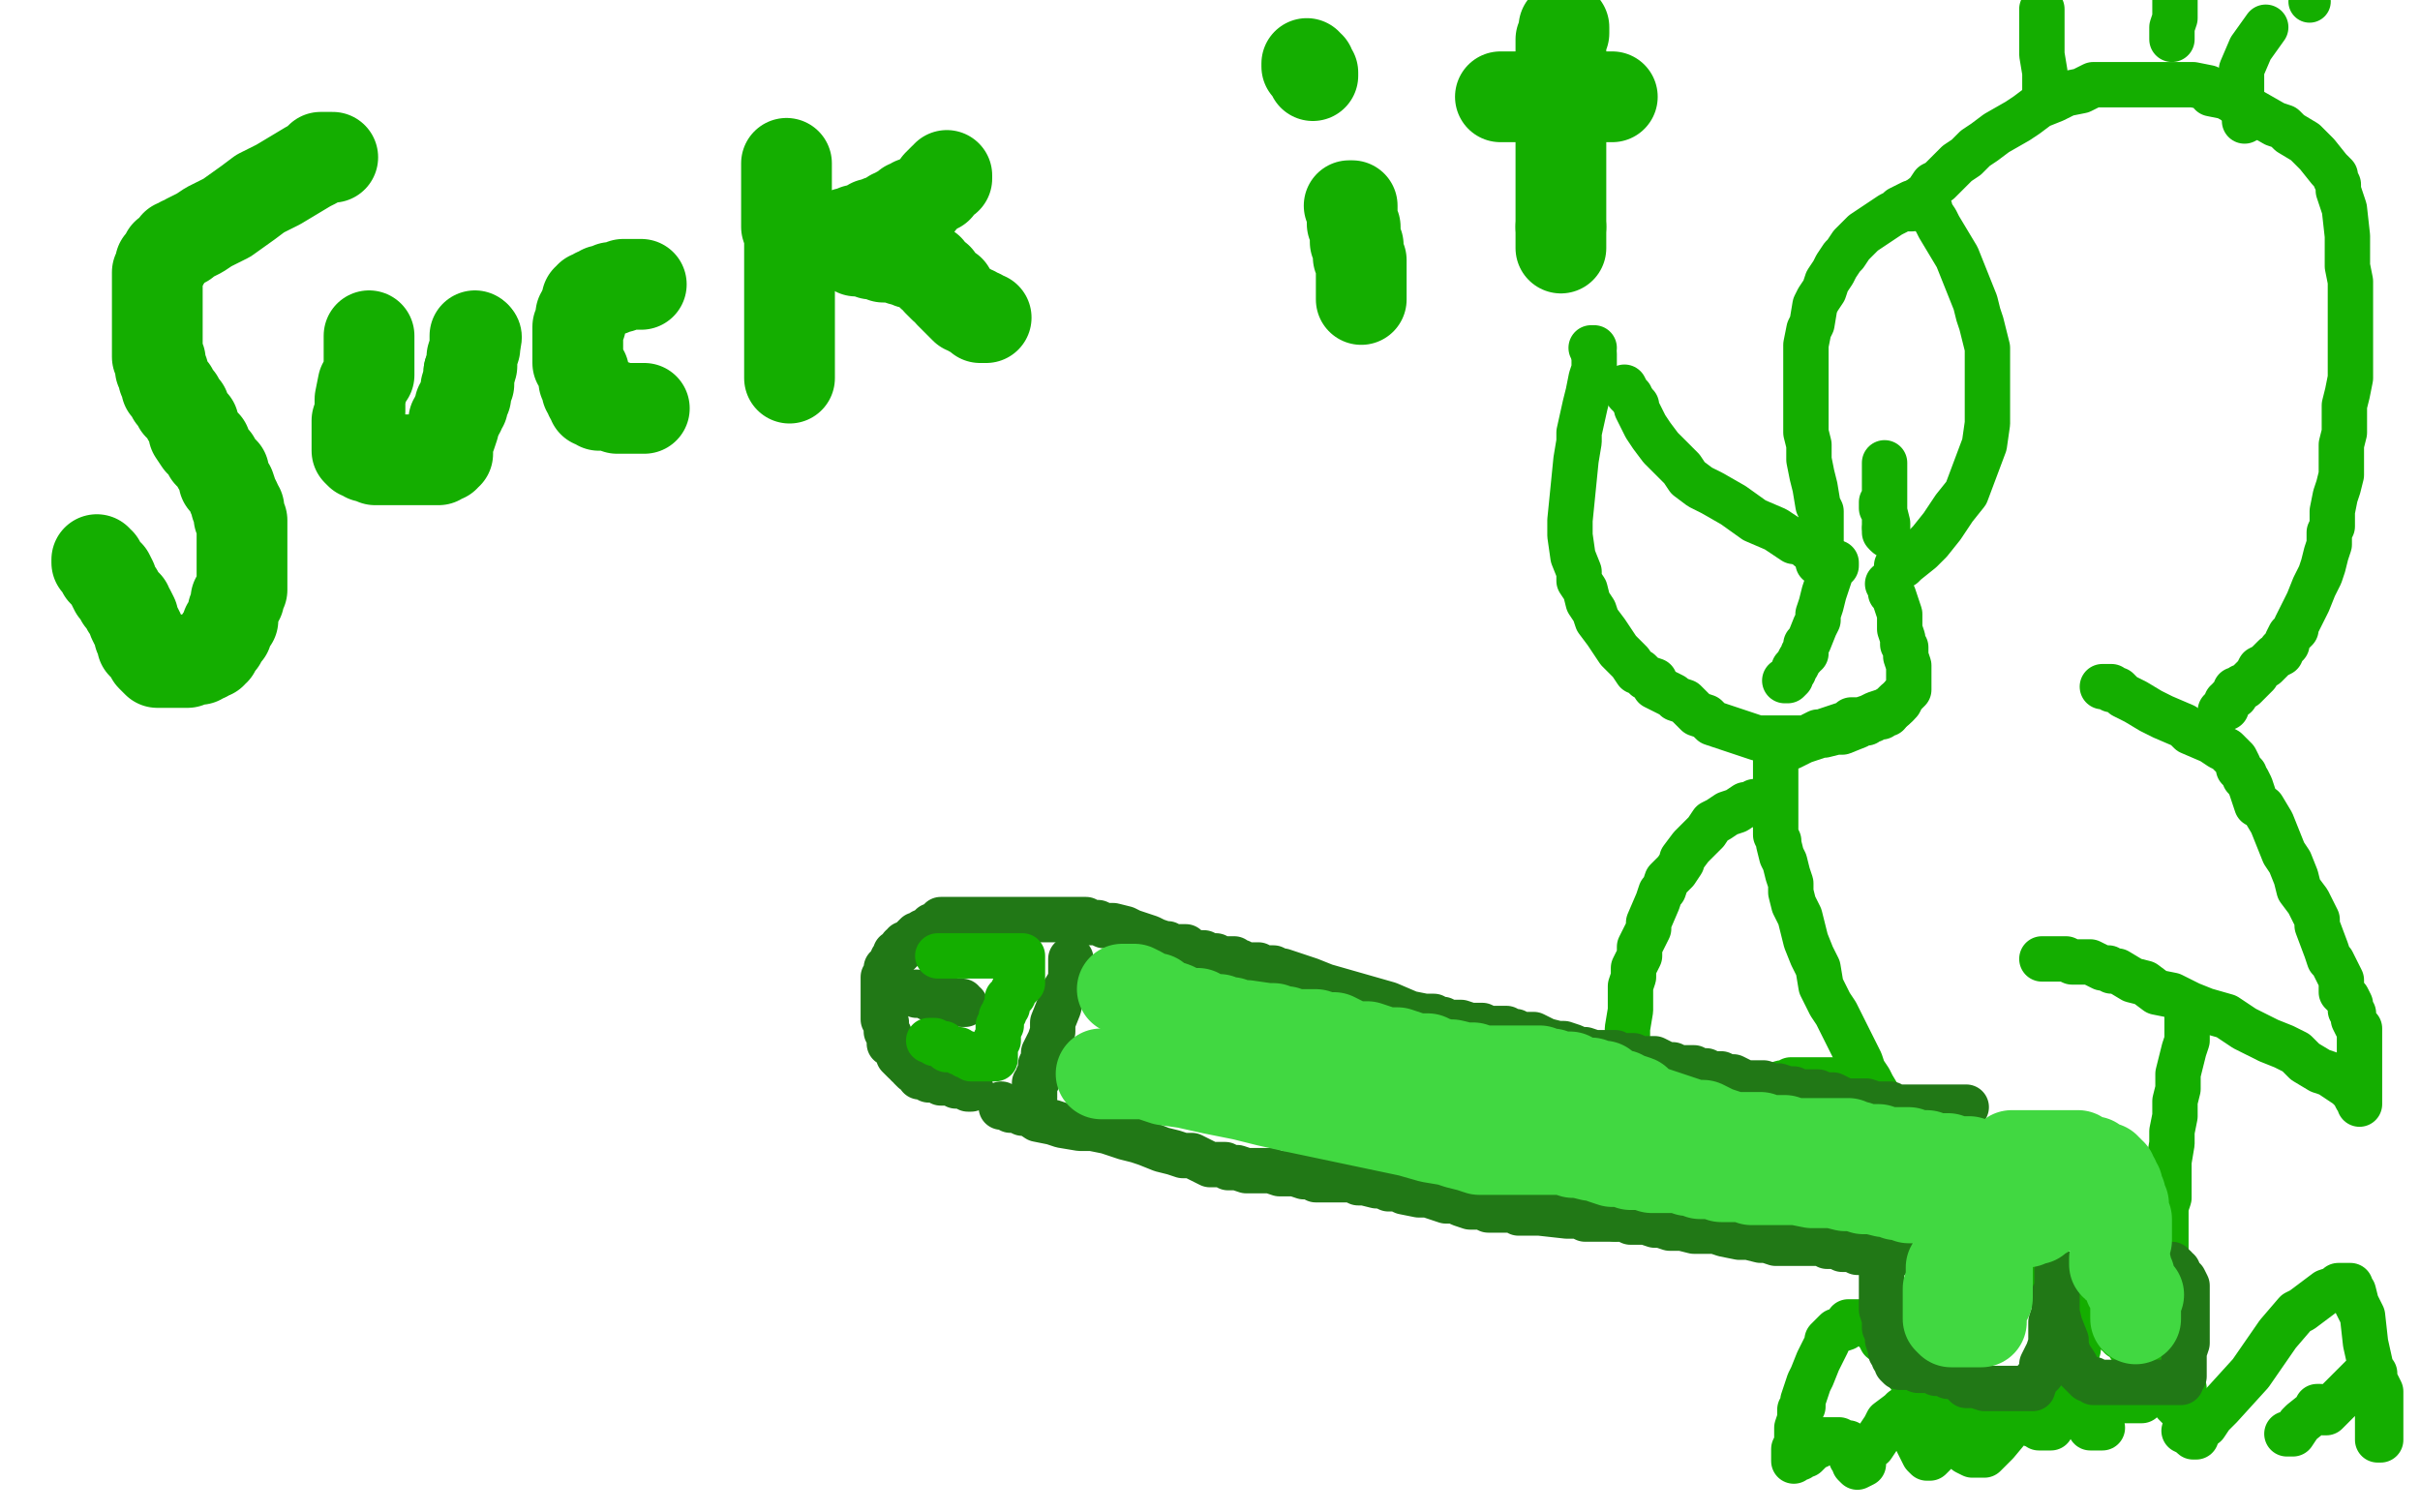
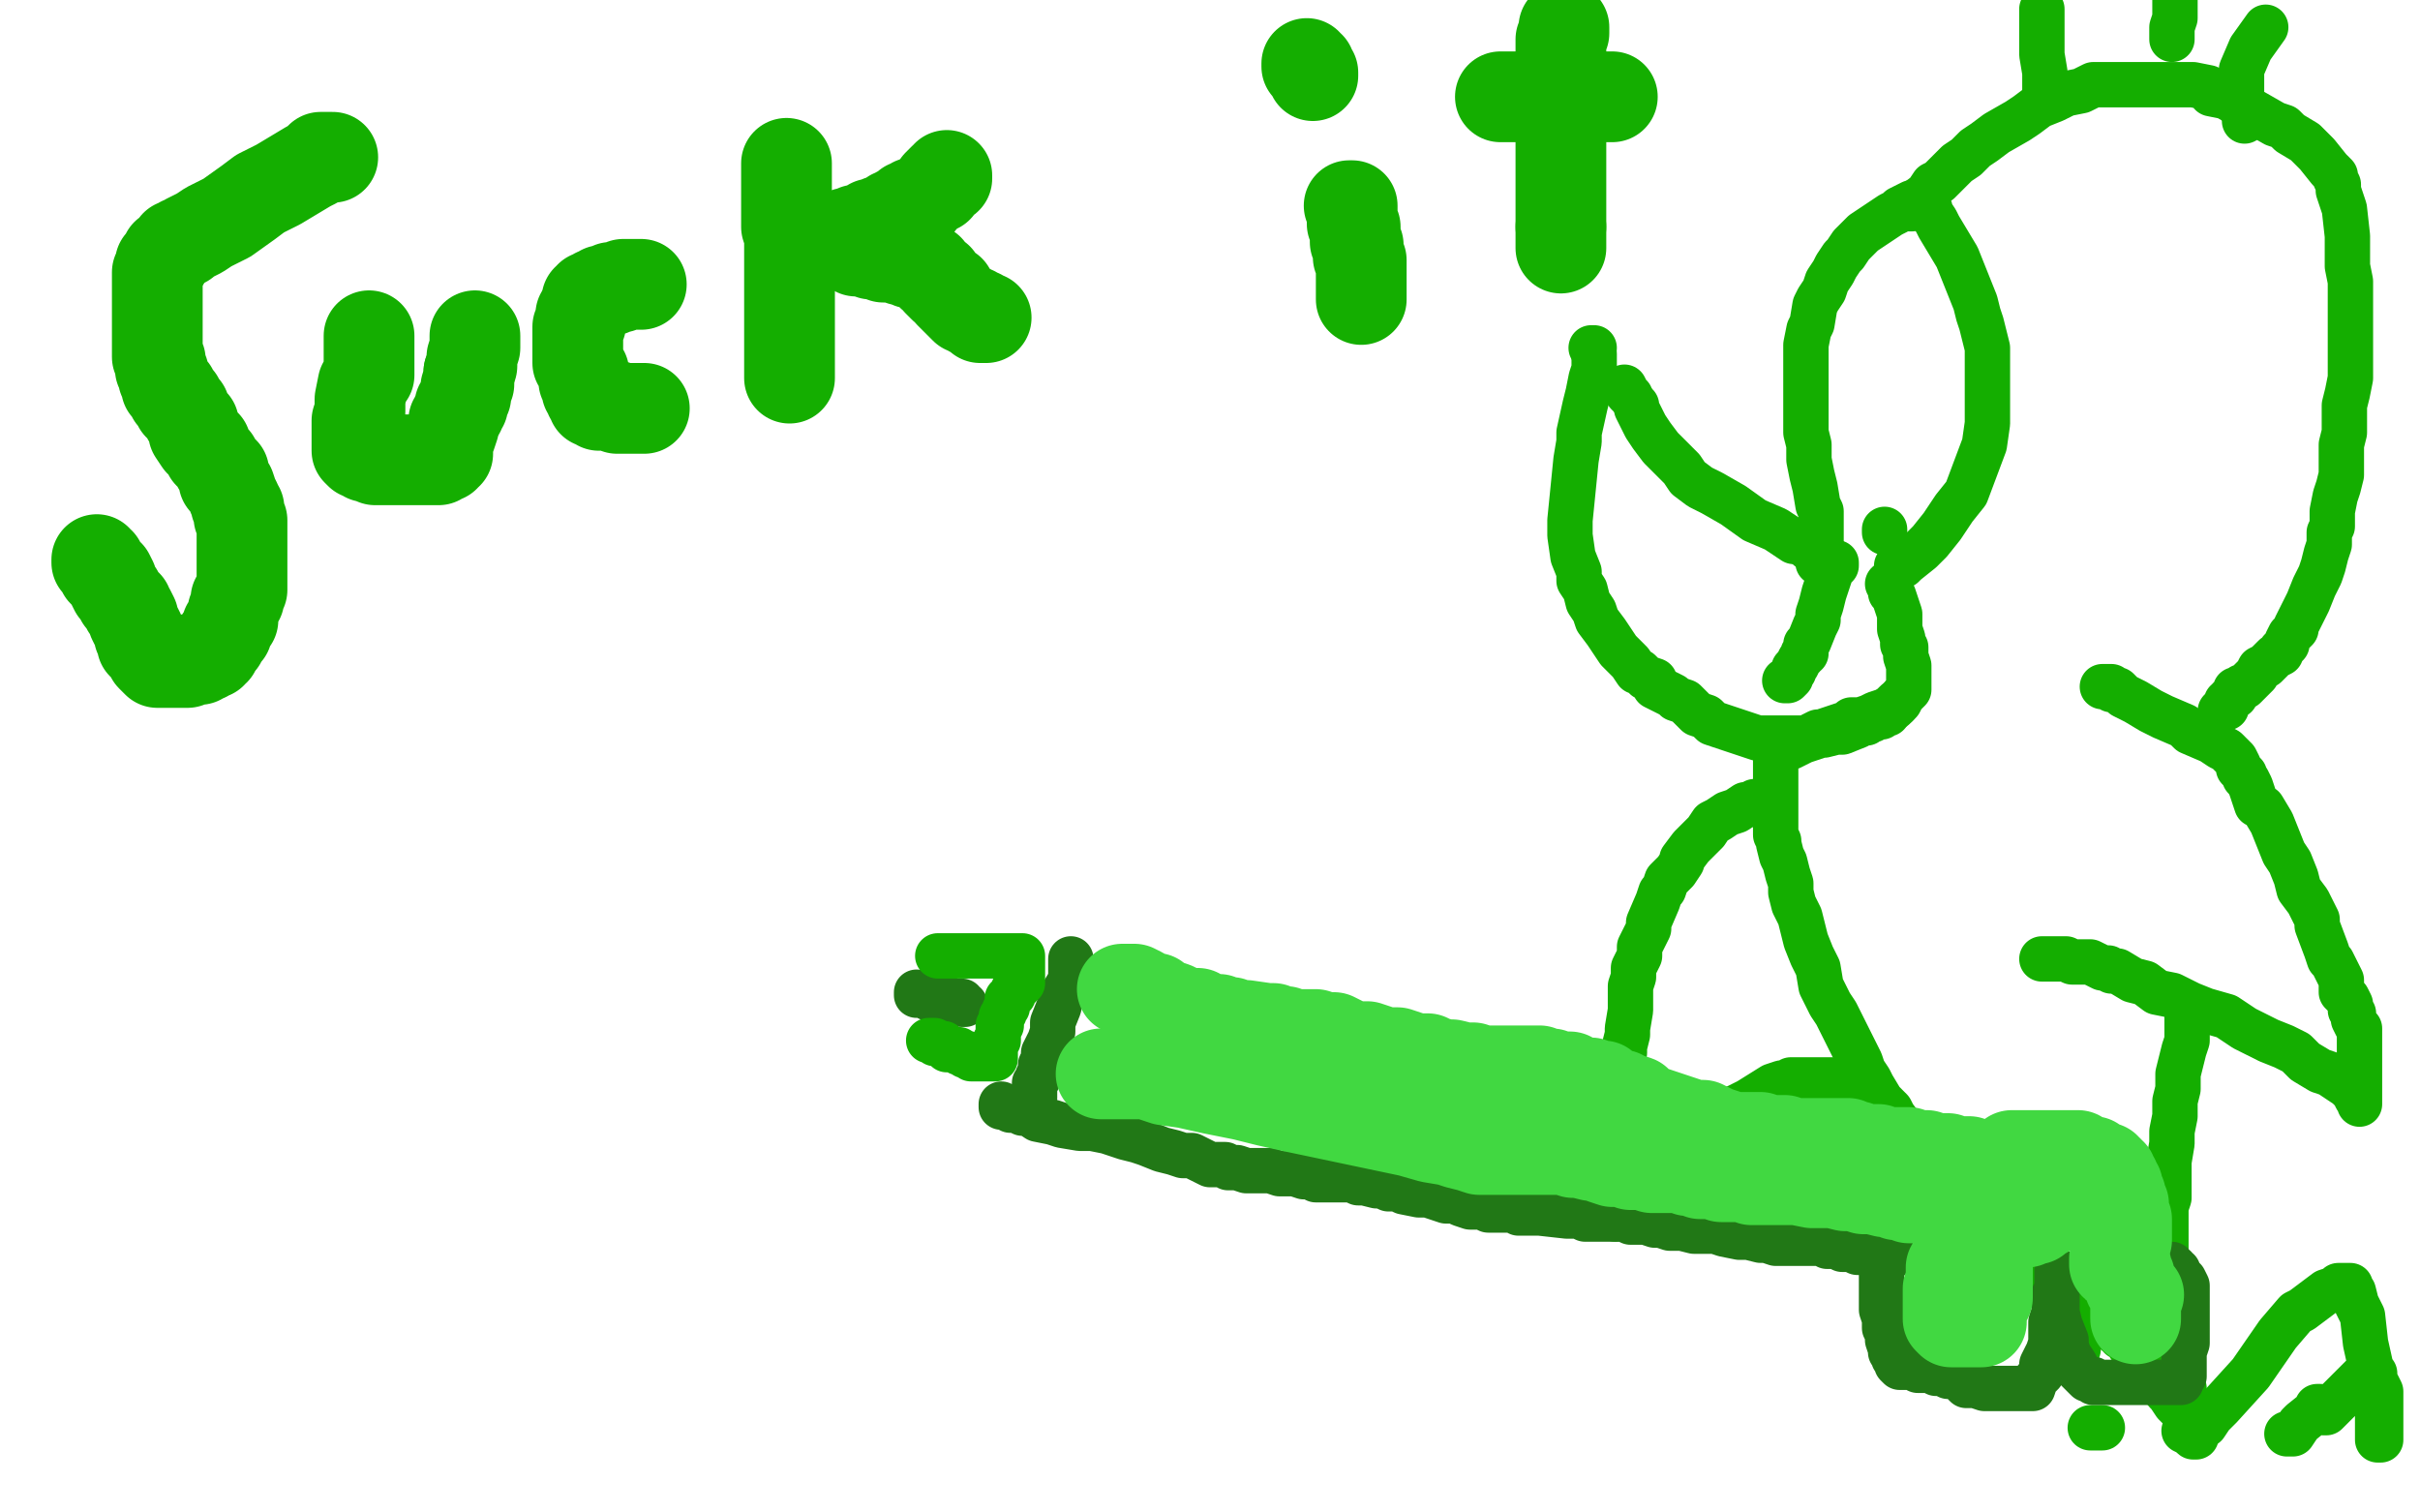
<svg xmlns="http://www.w3.org/2000/svg" width="800" height="500" version="1.1" style="stroke-antialiasing: false">
  <desc>This SVG has been created on https://colorillo.com/</desc>
  <rect x="0" y="0" width="800" height="500" style="fill: rgb(255,255,255); stroke-width:0" />
  <polyline points="526,115 527,115 527,115" style="fill: none; stroke: #14ae00; stroke-width: 15; stroke-linejoin: round; stroke-linecap: round; stroke-antialiasing: false; stroke-antialias: 0; opacity: 1.0" />
  <polyline points="537,128 538,130 538,130 539,131 539,131" style="fill: none; stroke: #14ae00; stroke-width: 15; stroke-linejoin: round; stroke-linecap: round; stroke-antialiasing: false; stroke-antialias: 0; opacity: 1.0" />
  <polyline points="541,134 541,135 541,135 542,137 542,137 544,141 544,141 546,144 546,144 549,148 549,148 551,150 553,152 556,155 558,158 562,161 566,163 573,167 580,172 587,175 593,179" style="fill: none; stroke: #14ae00; stroke-width: 15; stroke-linejoin: round; stroke-linecap: round; stroke-antialiasing: false; stroke-antialias: 0; opacity: 1.0" />
  <circle cx="597.5" cy="181.5" r="7" style="fill: #14ae00; stroke-antialiasing: false; stroke-antialias: 0; opacity: 1.0" />
  <polyline points="527,117 527,118 527,118 527,119 527,119 527,120 527,120 527,122 527,122 526,125 526,125 525,130 525,130 524,134 524,134 522,143 522,146 521,152 519,172 519,175 519,177 520,184 522,189 522,192 524,195 525,199 527,202 528,205 531,209 533,212 535,215 537,217 539,219 541,222 542,222 544,224 547,225 547,227 553,230 554,231 557,232 561,236 564,237 566,239 569,240 572,241 575,242 578,243 581,244 584,244 589,244 590,244 593,244 595,244 598,244 599,243 601,242 602,242 605,241 608,240 611,239 612,238 615,238 618,237 620,236 623,235 625,234 626,234 627,233 627,232" style="fill: none; stroke: #14ae00; stroke-width: 15; stroke-linejoin: round; stroke-linecap: round; stroke-antialiasing: false; stroke-antialias: 0; opacity: 1.0" />
  <polyline points="607,186 607,187 607,187 606,187 606,187 606,188 606,188 605,189 605,189 605,190 605,190 604,193 604,193 603,196 603,196 602,200 601,203 601,205 600,207 598,212 597,213 597,214 597,216 596,216 596,217 595,218 594,220 593,221 593,222 592,223 592,224 591,225 590,225" style="fill: none; stroke: #14ae00; stroke-width: 15; stroke-linejoin: round; stroke-linecap: round; stroke-antialiasing: false; stroke-antialias: 0; opacity: 1.0" />
  <polyline points="601,186 601,185 601,185 601,184 601,184 602,184 602,184 602,183 602,183 602,182 602,181 602,180 602,176 602,175 602,172 602,169 601,167 600,161 599,157 598,152 598,147 597,143 597,138 597,134 597,130 597,126 597,122 597,118 597,114 598,109 599,107 600,101 601,99 603,96 604,93 606,90 607,88 609,85 610,84 612,81 614,79 616,77 619,75 622,73 625,71 627,70 628,69 632,67 634,67 635,67 636,67 638,69 638,70 640,73 641,75 644,80 647,85 649,90 651,95 653,100 654,104 655,107 656,111 657,115 657,121 657,126 657,137 657,140 656,147 653,155 650,163 646,168 642,174 638,179 635,182 630,186 629,187 628,187 627,187" style="fill: none; stroke: #14ae00; stroke-width: 15; stroke-linejoin: round; stroke-linecap: round; stroke-antialiasing: false; stroke-antialias: 0; opacity: 1.0" />
-   <polyline points="622,166 622,168 622,168 623,169 623,169 624,173 624,173 624,176 624,176 624,177 624,177 624,176 623,174 623,172 623,167 623,163 623,161 623,157 623,155 623,154 623,153 623,154 623,156 623,157 623,162 623,165 623,166 623,170 623,171 623,172 623,173" style="fill: none; stroke: #14ae00; stroke-width: 15; stroke-linejoin: round; stroke-linecap: round; stroke-antialiasing: false; stroke-antialias: 0; opacity: 1.0" />
  <polyline points="623,175 623,176 623,176" style="fill: none; stroke: #14ae00; stroke-width: 15; stroke-linejoin: round; stroke-linecap: round; stroke-antialiasing: false; stroke-antialias: 0; opacity: 1.0" />
  <polyline points="624,193 625,193 625,193 625,194 625,194 625,195 625,195 625,196 625,196 626,197 626,197 627,200 627,200 628,203 628,203 628,205 628,208 629,211 629,213 630,214 630,215 630,217 631,220 631,221 631,222 631,223 631,224 631,224 631,225 631,225 631,226 631,226 631,227 631,228 630,229 629,230 628,232 627,233 626,233 625,234 624,235 624,236 622,236 622,237 620,237 619,237 619,238 618,238 617,239 615,239 614,240 609,242 607,242 603,243 602,243 599,244 596,245 592,247 590,247 589,248 587,249 587,250 587,251 587,252 587,253 587,255 587,256 587,257 587,259 587,261 587,263 587,264 587,267 587,269 587,271 587,273 587,274 587,276 588,278 588,279 589,283 590,285 591,289 592,292 592,295 593,299 595,303 596,307 597,311 599,316 601,320 602,326 605,332 607,335 608,337 612,345 615,351 616,354 618,357 619,359 622,364 625,367 626,369 629,373 632,377 635,381 638,386 640,389 649,399 651,401 655,406 660,413 662,415 665,417 671,422 674,425 677,426 679,429 681,430 682,430" style="fill: none; stroke: #14ae00; stroke-width: 15; stroke-linejoin: round; stroke-linecap: round; stroke-antialiasing: false; stroke-antialias: 0; opacity: 1.0" />
  <polyline points="695,227 696,227 696,227 697,227 697,227 698,227 698,227 698,228 700,228 702,230 706,232 711,235 715,237 722,240 724,242 731,245 734,247 736,248 739,251 740,253 740,254 742,256 742,257 743,258 744,260 746,266 748,267 751,272 753,277 755,282 757,285 759,290 760,294 763,298 766,304 766,306 769,314 770,317 771,318 774,324 774,328 776,330 777,332 777,334 778,335 778,336 778,337 779,339 780,340 780,341 780,342 780,345 780,347 780,350 780,352 780,356 780,357 780,359 780,360 780,362 780,363 780,365 780,364 780,363 779,363 778,361 776,359 773,357 770,355 767,354 762,351 759,348 755,346 750,344 746,342 742,340 736,336 729,334 724,332 718,329 713,328 709,325 705,324 700,321 699,321 698,321 697,320 695,320 693,319 691,318 688,318 685,318 683,317 680,317 677,317 676,317 675,317" style="fill: none; stroke: #14ae00; stroke-width: 15; stroke-linejoin: round; stroke-linecap: round; stroke-antialiasing: false; stroke-antialias: 0; opacity: 1.0" />
  <polyline points="583,265 582,265 582,265 580,265 580,265 579,266 579,266 577,266 577,266 574,268 574,268 571,269 571,269 568,271 568,271 566,272 564,275 562,277 559,280 556,284 556,285 554,288 551,291 550,294 549,295 548,298 545,305 545,307 542,313 542,316 540,320 540,323 539,326 539,331 539,334 538,340 538,342 537,346 537,348 536,351 535,356 535,359 535,361 535,364 535,367 534,368 534,371 534,374 534,377 533,382 533,386 533,393 533,395 533,398 533,401 534,402 534,403 534,402 535,401 536,399 537,398 537,397 539,395 542,392 544,390 547,388 550,385 553,382 555,379 558,377 562,373 563,373 566,371 569,369 571,367 574,366 578,364 586,359 589,358 591,358 592,357 594,357 596,357 597,357 598,357 599,357 600,357 602,357 603,357 604,357 608,357 609,357" style="fill: none; stroke: #14ae00; stroke-width: 15; stroke-linejoin: round; stroke-linecap: round; stroke-antialiasing: false; stroke-antialias: 0; opacity: 1.0" />
  <polyline points="631,69 632,69 632,69 632,68 632,68 633,67 633,67 637,64 637,64 639,61 639,61 641,60 641,60 643,58 645,56 647,54 650,52 653,49 656,47 660,44 667,40 670,38 674,35 679,33 683,31 688,30 692,28 697,28 701,28 705,28 709,28 713,28 716,28 718,28 723,28 725,28 730,29 731,31 736,32 741,35 745,37 752,41 755,42 757,44 762,47 766,51 770,56 772,58 772,59 773,61 773,63 774,66 775,69 776,78 776,86 776,88 777,93 777,98 777,103 777,107 777,113 777,121 777,125 776,130 775,134 775,139 775,143 774,147 774,150 774,153 774,157 773,161 772,164 771,169 771,172 771,174 770,176 770,180 769,183 768,187 767,190 765,194 763,199 762,201 761,203 760,205 759,207 759,208 757,210 756,212 756,213 754,215 754,216 752,217 750,219 749,220 747,221 746,223 745,224 744,225 743,226 742,227 741,227 740,228 739,228 739,230 737,231 737,232 736,232 736,233 736,234 735,234 734,235 734,235" style="fill: none; stroke: #14ae00; stroke-width: 15; stroke-linejoin: round; stroke-linecap: round; stroke-antialiasing: false; stroke-antialias: 0; opacity: 1.0" />
  <polyline points="723,333 723,334 723,334 723,335 723,335 723,336 723,336 723,337 723,337 723,338 723,338 723,339 723,339 723,341 723,341 723,344 722,347 721,351 720,355 720,360 719,364 719,369 718,374 718,378 717,384 717,389 717,396 716,399 716,404 716,407 716,411 716,414 716,421 716,424 716,426 717,434 718,440 719,445 720,449 720,450 720,454 721,457 722,459 722,462 722,464 723,466 724,469 724,470 725,472 725,473 725,474 725,475 726,475 726,474 726,473 726,472 724,470 722,467 719,464 717,461 716,460 713,456 711,455 710,453 708,450 707,448 706,447 705,446 704,445 703,443 703,442 702,442 701,442 701,441 700,441 699,440 699,439 698,439 697,439 697,438 696,438 694,438 693,437 691,437 690,437 689,437 688,437 688,438 688,439 687,440 687,441 687,444 687,446 686,448 686,449 686,450 686,451" style="fill: none; stroke: #14ae00; stroke-width: 15; stroke-linejoin: round; stroke-linecap: round; stroke-antialiasing: false; stroke-antialias: 0; opacity: 1.0" />
-   <polyline points="708,463 707,463 707,463 706,463 706,463 705,463 705,463 704,463 704,463 703,463 703,463 701,463 701,463 699,463 698,463 696,463 694,463 693,463 692,463 691,463 690,463 688,463 686,462 681,462 679,462 677,462 675,462 673,462 670,462 668,463 666,464 662,466 660,466 658,467 657,468 656,468 655,469 654,469 654,470 653,470 652,471 651,472 650,473 649,475 648,475 647,475 647,473 645,471 643,469 639,463 636,460 632,456 627,449 624,444 622,443 621,441 619,439 615,437 614,437 613,437 612,437 611,437 610,439 607,440 604,443 604,444 603,446 602,448 601,450 599,455 598,457 597,460 596,463 596,465 595,466 595,469 594,472 594,473 594,477 593,479 593,481 593,483 594,482 595,482 596,481 597,481 598,480 600,478 601,478 602,476 603,476 604,476 605,476 606,476 607,476 608,476 609,477 610,477 611,477 611,478 611,479 612,480 612,481 612,482 613,482 613,483 613,484 614,485 616,484 616,482 617,479 619,478 623,472 624,470 628,467 629,466 630,466 630,468 631,471 633,475 636,481 637,482 638,482 639,481 640,480 641,478 645,475 646,475 646,474 646,475 647,475 647,476 649,478 650,480 652,481 653,481 654,481 656,481 660,477 665,471 669,469 670,469 671,469 672,471 673,471 674,472 675,472 676,472 677,472 678,472" style="fill: none; stroke: #14ae00; stroke-width: 15; stroke-linejoin: round; stroke-linecap: round; stroke-antialiasing: false; stroke-antialias: 0; opacity: 1.0" />
  <polyline points="691,472 695,472 695,472" style="fill: none; stroke: #14ae00; stroke-width: 15; stroke-linejoin: round; stroke-linecap: round; stroke-antialiasing: false; stroke-antialias: 0; opacity: 1.0" />
  <polyline points="722,473 723,473 723,473 724,473 724,473 725,473 725,473 726,473 728,471 729,471 731,468 734,465 744,454 753,441 759,434 761,433 765,430 769,427 772,426 773,425 776,425 777,425 777,426 778,427 779,431 781,435 782,444 784,453 786,463 786,473 786,475 786,476 787,476 787,474 787,473 787,471 787,462 787,460 786,458 785,456 785,454 784,454 783,454 782,454 780,456 777,459 774,462 769,467 768,467 767,466 767,465 766,465 766,466 761,470 760,471 758,474 757,474 756,474" style="fill: none; stroke: #14ae00; stroke-width: 15; stroke-linejoin: round; stroke-linecap: round; stroke-antialiasing: false; stroke-antialias: 0; opacity: 1.0" />
  <polyline points="676,32 676,31 676,31 676,29 676,29 676,27 676,27 676,24 676,24 675,18 675,18 675,7 675,7 675,3 675,3" style="fill: none; stroke: #14ae00; stroke-width: 15; stroke-linejoin: round; stroke-linecap: round; stroke-antialiasing: false; stroke-antialias: 0; opacity: 1.0" />
  <polyline points="718,13 718,11 718,11 718,9 718,9 719,6 719,6 719,0 719,0" style="fill: none; stroke: #14ae00; stroke-width: 15; stroke-linejoin: round; stroke-linecap: round; stroke-antialiasing: false; stroke-antialias: 0; opacity: 1.0" />
  <polyline points="742,40 742,39 742,39 742,37 742,37 741,33 741,33 741,30 741,30 741,23 741,23 744,16 744,16 749,9 749,9" style="fill: none; stroke: #14ae00; stroke-width: 15; stroke-linejoin: round; stroke-linecap: round; stroke-antialiasing: false; stroke-antialias: 0; opacity: 1.0" />
-   <circle cx="763.5" cy="0.5" r="7" style="fill: #14ae00; stroke-antialiasing: false; stroke-antialias: 0; opacity: 1.0" />
  <polyline points="79,169 79,171 79,171 79,175 79,175 79,179 79,179 79,183 79,183 79,186 79,186 79,189 79,189 79,191 79,191 79,192 79,192 79,194 79,194 79,197 79,197 79,198 79,198 79,199 79,199 79,200 79,200 79,199 81,198 82,196 84,192 85,190 87,189 88,186 90,185 91,183 92,181 93,181 94,180 94,179 95,179 95,178 96,178 96,177 97,176 97,175 98,175 99,175 99,174 100,174 101,173 102,172 104,172 107,171 110,170 112,169 115,169 118,168 121,168 123,167 125,166 127,166 129,165 131,164 132,163 135,163 137,161 138,161 140,160 140,159 142,158 143,158 143,159 141,162 139,166 135,171 132,174 128,179 125,182 121,184 119,187 116,188 115,189 113,191 111,193 110,194 107,196 105,197 103,200 100,201 98,203 96,205 93,208 90,209 89,211 87,212 86,213 84,214" style="fill: none; stroke: #ffffff; stroke-width: 30; stroke-linejoin: round; stroke-linecap: round; stroke-antialiasing: false; stroke-antialias: 0; opacity: 1.0" />
-   <polyline points="650,366 649,366 649,366 648,366 648,366 646,366 646,366 644,366 644,366 641,366 641,366 638,366 638,366 634,366 634,366 631,366 631,366 629,366 629,366 626,366 626,366 625,365 625,365 622,365 622,365 620,365 620,365 617,364 616,364 615,364 613,364 610,364 608,363 606,362 603,362 601,361 599,361 597,361 594,361 593,360 591,360 588,359 586,359 583,358 582,358 579,358 577,358 575,357 573,356 571,356 569,355 567,355 566,355 564,354 561,354 560,353 557,353 555,353 553,352 550,352 549,351 547,350 544,350 543,350 542,350 540,350 540,349 539,349 538,349 536,349 535,349 534,348 529,348 527,348 524,347 522,347 520,346 517,345 515,345 511,344 509,343 507,342 506,342 504,342 503,342 502,342 501,341 500,341 499,341 498,341 498,340 496,340 495,340 494,340 492,340 490,339 488,339 487,339 486,339 483,338 482,338 481,338 479,338 477,338 477,337 475,337 474,336 473,336 472,336 471,336 466,335 459,332 452,330 445,328 438,326 433,324 427,322 424,321 423,321 421,320 420,320 419,320 418,320 417,320 416,320 416,319 415,319 414,319 413,319 412,319 411,319 410,318 409,318 408,317 407,317 406,317 405,317 403,317 402,316 400,316 398,315 396,315 395,315 393,314 392,313 391,313 389,313 387,313 386,312 385,312 382,311 380,310 377,309 374,308 372,307 368,306 366,306 365,306 363,305 362,305 361,305 360,305 359,304 358,304 357,304 356,304 355,304 354,304 353,304 352,304 351,304 350,304 349,304 347,304 345,304 343,304 340,304 338,304 336,304 333,304 331,304 329,304 326,304 324,304 322,304 321,304 319,304 318,304 317,304 316,304 315,304 314,304 313,304 312,304 311,304 310,306 308,306 307,307 306,308 305,308 304,309 303,309 302,310 302,311 301,311 300,312 299,312 299,313 298,313 298,314 297,315 296,315 296,316 295,317 295,318 294,319 294,320 293,320 293,321 293,322 293,323 292,323 292,324 292,325 292,326 292,327 292,328 292,329 292,330 292,331 292,332 292,333 292,334 292,335 292,336 292,337 293,338 293,339 293,340 293,341 294,342 294,343 294,345 296,346 296,347 297,348 297,349 298,350 299,351 300,351 300,352 301,352 301,353 302,354 303,354 304,355 304,356 305,356 307,356 307,357 308,357 310,357 311,358 312,358 313,358 314,358 315,358 316,358 316,359 317,359 318,359 319,359 320,360 321,360" style="fill: none; stroke: #217816; stroke-width: 15; stroke-linejoin: round; stroke-linecap: round; stroke-antialiasing: false; stroke-antialias: 0; opacity: 1.0" />
  <polyline points="354,317 354,318 354,318 354,320 354,320 354,324 354,324 351,329 351,329 350,333 350,333 348,338 348,338 348,341 348,341 347,344 347,344 345,348 345,348 345,350 345,350 344,352 344,352 344,354 344,354 343,356 343,356 343,357 343,357 342,358 342,359 342,360 342,361 342,362 342,363 341,364 341,365" style="fill: none; stroke: #217816; stroke-width: 15; stroke-linejoin: round; stroke-linecap: round; stroke-antialiasing: false; stroke-antialias: 0; opacity: 1.0" />
  <polyline points="319,332 318,332 318,332 318,331 318,331 317,331 317,331 316,331 316,331 315,331 315,331 314,331 314,331 313,331 313,331 313,330 313,330 312,330 312,330 311,330 310,330 309,330 308,330 307,330 307,329 306,329 305,329 304,329 303,329 303,328" style="fill: none; stroke: #217816; stroke-width: 15; stroke-linejoin: round; stroke-linecap: round; stroke-antialiasing: false; stroke-antialias: 0; opacity: 1.0" />
  <polyline points="331,365 331,366 331,366 332,366 332,366 333,366 333,366 334,367 336,367 338,368 340,368 343,370 348,371 351,372 357,373 361,373 366,374 372,376 376,377 379,378 384,380 388,381 391,382 394,382 396,383 398,384 400,385 403,385 405,385 406,386 409,386 412,387 414,387 416,387 418,387 420,387 423,388 425,388 427,388 428,388 431,389 432,389 434,389 435,390 437,390 438,390 439,390 440,390 441,390 443,390 445,390 447,390 449,391 451,391 455,392 457,392 459,393 462,393 464,394 469,395 472,395 475,396 478,397 481,397 483,398 486,399 490,399 492,400 494,400 495,400 498,400 499,400 501,400 502,401 505,401 507,401 509,401 518,402 520,402 522,402 524,403 526,403 528,403 529,403 530,403 531,403 532,403 534,403 535,403 537,403 539,404 541,404 544,404 547,405 549,405 552,406 556,406 560,407 563,407 567,407 570,408 575,409 578,409 582,410 584,410 587,411 589,411 591,411 595,411 596,411 598,411 599,411 600,411 601,411 602,411 603,411 604,412 606,412 607,412 609,413 611,413 612,413 614,414 616,414 617,414 618,414 619,414 619,415 620,415 622,415 623,415 624,415 625,415 626,415" style="fill: none; stroke: #217816; stroke-width: 15; stroke-linejoin: round; stroke-linecap: round; stroke-antialiasing: false; stroke-antialias: 0; opacity: 1.0" />
  <polyline points="622,417 622,420 622,420 622,424 622,424 622,428 622,428 622,433 622,433 623,436 623,436 623,439 623,439 624,441 624,441 624,443 624,443 625,446 625,446 625,447 625,447 626,448 626,448 626,449 626,449 627,449 627,449 627,451 627,451 628,452 629,452 630,452 631,452 632,452 633,452 634,453 635,453 636,453 637,453 638,453 639,453 640,453 640,454 641,454 642,454 643,454 644,454 644,455 645,455 647,455 650,458 651,458 653,458 656,459 658,459 659,459 660,459 661,459 662,459 663,459 664,459 665,459 666,459 667,459 668,459 669,459 670,459 671,459 672,459 673,456 675,454 675,451 676,449 677,447 678,444 678,441 678,440 678,437 679,434 679,431 679,428 680,427 680,425 680,424 680,423 680,422 680,421 680,420 680,421 680,423 680,428 680,434 681,438 683,443 683,445 684,448 686,451 687,453 688,454 689,455 690,456 691,456 692,456 692,457 693,457 695,457 697,457 699,457 701,457 703,457 706,457 708,457 710,457 712,457 713,457 715,457 716,457 717,457 718,457 719,457 720,457 721,457 721,456 722,455 722,453 722,450 722,447 723,444 723,441 723,439 723,437 723,434 723,432 723,430 723,429 723,427 723,426 723,425 722,423 721,423 721,422 720,421 720,420 719,420 719,419 718,419 718,418" style="fill: none; stroke: #217816; stroke-width: 15; stroke-linejoin: round; stroke-linecap: round; stroke-antialiasing: false; stroke-antialias: 0; opacity: 1.0" />
  <polyline points="371,327 372,327 372,327 374,327 374,327 375,327 375,327 377,328 377,328 378,329 378,329 380,330 380,330 382,330 382,330 383,331 383,331 385,332 385,332 388,333 388,333 390,334 390,334 392,335 392,335 393,335 396,335 396,336 397,336 398,337 399,337 400,337 402,337 403,337 404,338 405,338 407,338 409,339 410,339 412,339 419,340 421,340 422,341 423,341 425,341 427,342 432,342 435,342 438,343 441,343 445,345 448,346 452,346 455,347 458,348 462,348 465,349 468,350 472,350 474,351 478,352 480,352 484,353 487,353 490,354 493,354 496,354 499,354 502,354 504,354 506,354 509,354 511,355 513,355 514,356 516,356 518,356 519,356 520,357 521,357 523,358 524,358 525,358 526,358 528,359 530,359 531,360 532,361 534,362 536,362 537,363 538,363 541,364 542,365 545,367 548,368 551,369 554,370 557,371 560,372 563,372 567,374 570,375 573,376 575,376 578,376 579,376 580,376 582,376 584,377 585,377 586,377 587,377 589,377 590,377 593,378 594,378 595,378 597,378 599,378 600,378 602,378 604,378 606,378 608,378 609,378 611,378 612,379 613,379 614,379 614,380 615,380 616,380 617,380 618,380 619,380 620,380 621,380 622,381 623,381 625,381 626,381 627,381 629,381 630,381 631,381 634,382 635,382 637,382 639,383 641,383 642,383 643,383 644,383 644,384 645,384 646,384 647,384 648,384 649,384 650,384 651,384" style="fill: none; stroke: #41d841; stroke-width: 30; stroke-linejoin: round; stroke-linecap: round; stroke-antialiasing: false; stroke-antialias: 0; opacity: 1.0" />
  <polyline points="364,355 365,355 365,355 368,355 368,355 373,355 373,355 379,355 379,355 385,357 385,357 392,358 392,358 401,360 401,360 411,362 411,362 419,364 419,364 428,366 428,366 466,374 466,374 473,376 479,377 482,378 486,379 489,380 490,380 491,380 493,380 494,380 496,380 498,380 500,380 503,380 506,380 509,380 511,380 514,380 517,380 520,381 522,381 526,382 528,382 530,383 533,384 535,384 537,384 539,385 541,385 543,385 544,385 546,386 548,386 550,386 553,386 554,386 556,386 558,387 561,387 562,388 564,388 566,388 569,389 570,389 572,389 574,389 577,389 579,390 582,390 584,390 588,390 591,390 594,390 599,391 602,391 606,391 610,392 613,392 616,393 619,393 623,394 625,394 627,395 628,395 630,395 631,396 632,396 633,396 634,396 636,396 637,396 639,396 639,397 640,397 641,397 642,397 644,397 645,397 646,397 647,397 648,397 649,397 650,397 651,397 652,397" style="fill: none; stroke: #41d841; stroke-width: 30; stroke-linejoin: round; stroke-linecap: round; stroke-antialiasing: false; stroke-antialias: 0; opacity: 1.0" />
  <polyline points="645,419 645,420 645,420 645,422 645,422 645,424 645,424 645,425 645,425 644,426 644,426 644,427 644,427 644,428 644,428 644,429 644,429 644,430 644,430 644,431 644,432 644,433 644,434 644,435 644,436 645,437 646,437 647,437 648,437 649,437 651,437 652,437 653,437 654,437 655,437 655,435 655,434 655,433 656,431 657,429 657,427 657,426 657,424" style="fill: none; stroke: #41d841; stroke-width: 30; stroke-linejoin: round; stroke-linecap: round; stroke-antialiasing: false; stroke-antialias: 0; opacity: 1.0" />
  <circle cx="657.5" cy="409.5" r="15" style="fill: #41d841; stroke-antialiasing: false; stroke-antialias: 0; opacity: 1.0" />
  <polyline points="657,424 657,422 657,421 657,420 657,419 657,417 657,414 657,413 657,412 657,411 657,410 657,409" style="fill: none; stroke: #41d841; stroke-width: 30; stroke-linejoin: round; stroke-linecap: round; stroke-antialiasing: false; stroke-antialias: 0; opacity: 1.0" />
  <polyline points="707,428 706,428 706,428 706,429 706,430 706,431 706,433 706,435 706,436 706,434 706,433 706,431 706,430 706,429 706,428 705,426 704,425 704,424 704,423 704,422 703,420 703,419 702,418 702,417 702,415 701,414 701,413 701,412 700,412 700,411 700,410 700,409 700,408 700,407 700,406 700,405 699,405 699,404 699,403 699,402 699,401 699,400 698,400 698,399 698,398 697,398 696,398 696,397 696,396 695,396 694,396 693,396 692,396 691,396 689,396 687,396 686,396 684,396 683,398 682,398 679,399" style="fill: none; stroke: #41d841; stroke-width: 30; stroke-linejoin: round; stroke-linecap: round; stroke-antialiasing: false; stroke-antialias: 0; opacity: 1.0" />
  <polyline points="668,404 667,404 667,403 667,402 666,400 665,399 665,398 665,397 665,396 665,395 665,394 665,393 665,391 665,390 665,389 665,388 665,387 665,386 665,385 665,384 665,383 665,382 666,382 667,382 668,382 670,382 671,382 672,382 674,382 676,382 677,382 678,382 680,382 681,382 683,382 684,382 685,382 687,382 688,384 689,384 690,384 691,384 692,384 693,385 694,386 695,386 696,386 696,387 697,387 697,388 698,388 698,389 698,390 699,390 699,391 700,392 700,393 700,395 701,395 701,396 701,397 702,398 702,399 702,400 702,401 702,402 702,403 703,403 703,404 703,405 703,406 703,407 703,408 703,410 701,412 700,413 700,415 699,416 699,417 699,418" style="fill: none; stroke: #41d841; stroke-width: 30; stroke-linejoin: round; stroke-linecap: round; stroke-antialiasing: false; stroke-antialias: 0; opacity: 1.0" />
  <polyline points="679,399 676,401 674,402 673,403 672,403 671,403 670,404 669,404 668,404" style="fill: none; stroke: #41d841; stroke-width: 30; stroke-linejoin: round; stroke-linecap: round; stroke-antialiasing: false; stroke-antialias: 0; opacity: 1.0" />
  <polyline points="310,316 311,316 311,316 312,316 312,316 313,316 313,316 314,316 314,316 315,316 315,316 316,316 316,316 317,316 317,316 318,316 319,316 320,316 321,316 322,316 323,316 324,316 325,316 326,316 327,316 328,316 329,316 330,316 331,316 333,316 334,316 335,316 336,316 337,316 338,316 338,317 338,318 338,319 338,320 338,321 338,322 338,323 338,325 337,325 337,326 336,326 335,327 335,328 335,329 334,329 334,330 333,330 333,331 333,332 333,333 332,334 332,335 331,336 331,337 331,338 331,339 330,339 330,340 330,341 330,342 330,343 330,344 329,344 329,345 329,346 329,347 329,348 329,349 329,350 328,350 327,350 326,350 325,350 324,350 323,350 322,350 321,350 321,349 320,349 319,349 319,348 318,348 317,348 317,347 316,347 315,347 314,347 313,347 313,346 312,345 311,345 310,345 309,345 309,344 308,344 307,344" style="fill: none; stroke: #14ae00; stroke-width: 15; stroke-linejoin: round; stroke-linecap: round; stroke-antialiasing: false; stroke-antialias: 0; opacity: 1.0" />
  <polyline points="110,52 109,52 109,52 108,52 108,52 106,52 106,52 104,54 104,54 102,55 102,55 97,58 97,58 92,61 92,61 86,64 86,64 82,67 82,67 75,72 75,72 69,75 69,75 66,77 66,77 64,78 64,78 62,79 62,79 61,80 60,80 59,81 58,81 56,84 55,84 55,85 54,86 54,87 53,87 53,89 52,90 52,92 52,95 52,98 52,100 52,104 52,107 52,110 52,112 52,114 52,117 52,118 53,119 53,122 54,123 54,124 54,125 55,126 55,127 55,128 56,129 57,129 57,130 57,131 58,131 58,132 59,132 59,133 59,134 61,135 61,136 62,138 64,140 64,143 66,146 68,147 69,150 71,152 72,154 74,156 74,159 76,161 77,164 78,166 78,167 79,168 79,169 79,170 79,171 80,172 80,173 80,174 80,176 80,177 80,178 80,180 80,182 80,183 80,185 80,187 80,190 80,191 80,192 80,194 80,195 79,196 79,198 78,198 78,200 77,202 77,203 77,205 76,206 75,207 75,209 74,210 73,211 73,212 72,213 71,214 71,215 70,215 70,216 69,216 68,217 67,217 66,218 65,218 64,218 62,218 62,219 61,219 60,219 59,219 58,219 57,219 56,219 55,219 54,219 53,219 52,219 51,218 50,217 50,216 48,214 47,213 47,211 46,210 46,209 45,207 44,205 44,204 43,202 42,201 42,200 41,199 40,198 39,196 38,195 37,193 37,192 36,190 35,190 34,189 34,188 33,187 33,186 32,186 32,185" style="fill: none; stroke: #14ae00; stroke-width: 30; stroke-linejoin: round; stroke-linecap: round; stroke-antialiasing: false; stroke-antialias: 0; opacity: 1.0" />
  <polyline points="122,111 122,114 122,114 122,118 122,118 122,124 122,124 120,127 120,127 119,132 119,132 119,136 119,136 118,139 118,139 118,141 118,141 118,143 118,143 118,146 118,146 118,147 118,147 118,148 118,148 118,149 118,149 119,150 120,150 121,151 122,151 123,151 124,152 125,152 126,152 127,152 128,152 129,152 130,152 131,152 132,152 133,152 134,152 136,152 137,152 138,152 139,152 140,152 141,152 142,152 143,152 144,152 145,152 145,151 146,151 147,151 147,150 148,150 148,148 148,147 148,145 149,144 150,141 150,139 151,138 151,137 152,136 152,135 152,134 153,134 153,133 153,132 154,131 154,129 154,128 155,127 155,126 155,125 155,124 155,123" style="fill: none; stroke: #14ae00; stroke-width: 30; stroke-linejoin: round; stroke-linecap: round; stroke-antialiasing: false; stroke-antialias: 0; opacity: 1.0" />
-   <circle cx="157.5" cy="111.5" r="15" style="fill: #14ae00; stroke-antialiasing: false; stroke-antialias: 0; opacity: 1.0" />
  <polyline points="155,123 156,121 156,119 156,118 157,115 157,114 157,113 157,112 157,111" style="fill: none; stroke: #14ae00; stroke-width: 30; stroke-linejoin: round; stroke-linecap: round; stroke-antialiasing: false; stroke-antialias: 0; opacity: 1.0" />
  <polyline points="212,94 211,94 211,94 210,94 210,94 208,94 208,94 207,94 207,94 206,94 206,94 205,95 204,95 203,95 202,95 202,96 201,96 200,96 199,96 198,97 197,97 197,98 196,98 195,98 195,99 194,99 194,100 194,101 193,102 193,103 192,104 192,106 192,107 191,108 191,109 191,110 191,111 191,112 191,113 191,114 191,116 191,117 191,118 191,119 191,120 192,121 192,122 193,123 193,125 193,126 194,128 194,129 195,130 195,131 196,131 196,132 196,133 197,133 198,134 199,134 200,134 201,134 202,134 203,134 204,135 205,135 206,135 207,135 208,135 209,135 210,135 211,135 212,135 213,135" style="fill: none; stroke: #14ae00; stroke-width: 30; stroke-linejoin: round; stroke-linecap: round; stroke-antialiasing: false; stroke-antialias: 0; opacity: 1.0" />
  <polyline points="304,67 303,67 303,67 302,67 302,67 301,68 301,68 300,68 300,68 299,69 299,69 299,70 299,70 298,70 298,70 297,70 296,71 295,71 294,72 293,73 291,73 291,74 290,74 289,74 288,74 288,75 287,75 286,76 285,76 284,76 283,76 282,77 281,77 280,77 279,78 279,79 278,79 277,79 277,80 278,81 281,82 283,83 286,83 288,84 290,84 292,85 294,85 295,85 296,85 297,85 298,86 299,86 300,86 301,87 302,87 303,87 304,87 304,88 305,88 306,89 307,89 308,91 310,92 310,93 311,94 312,95 314,96 314,97 315,98 316,99 317,100 318,101 319,102 320,102 321,103 322,103 323,104 324,104 324,105 325,105 326,105" style="fill: none; stroke: #14ae00; stroke-width: 30; stroke-linejoin: round; stroke-linecap: round; stroke-antialiasing: false; stroke-antialias: 0; opacity: 1.0" />
  <polyline points="310,61 310,62 310,62 310,61 311,60 312,59 313,59 313,58" style="fill: none; stroke: #14ae00; stroke-width: 30; stroke-linejoin: round; stroke-linecap: round; stroke-antialiasing: false; stroke-antialias: 0; opacity: 1.0" />
  <polyline points="260,54 260,56 260,56 260,59 260,59 260,62 260,62 260,66 260,66 260,69 260,69 260,72 260,72 260,75 260,75 261,78 261,78 261,81 261,81 261,85 261,85 261,88 261,88 261,91 261,91 261,95 261,95 261,98 261,102 261,105 261,108 261,111 261,113 261,116 261,118 261,120 261,121 261,123 261,125" style="fill: none; stroke: #14ae00; stroke-width: 30; stroke-linejoin: round; stroke-linecap: round; stroke-antialiasing: false; stroke-antialias: 0; opacity: 1.0" />
  <polyline points="446,68 447,68 447,68 447,70 447,70 447,71 447,71 447,72 447,72 447,74 447,74 448,75 448,75 448,77 448,77 448,78 448,78 448,79 448,79 448,80 448,80 449,81 449,81 449,82 449,82 449,83 449,84 449,85 450,86 450,88 450,89 450,90 450,91 450,92 450,93 450,95 450,96 450,97 450,98 450,99" style="fill: none; stroke: #14ae00; stroke-width: 30; stroke-linejoin: round; stroke-linecap: round; stroke-antialiasing: false; stroke-antialias: 0; opacity: 1.0" />
  <polyline points="498,32 497,32 497,32 496,32 496,32 498,32 499,32 501,32 502,32 503,32 505,32 507,32 509,32 511,32 513,32 515,32 517,32 518,32 520,32 522,32 523,32 525,32 526,32 528,32 529,32 530,32 531,32 532,32 533,32" style="fill: none; stroke: #14ae00; stroke-width: 30; stroke-linejoin: round; stroke-linecap: round; stroke-antialiasing: false; stroke-antialias: 0; opacity: 1.0" />
  <polyline points="517,9 517,11 517,11 516,13 516,13 516,16 516,16 516,18 516,18 516,20 516,20 516,21 516,21 516,24 516,24 516,26 516,26 516,28 516,28 516,30 516,30 516,33 516,33 516,36 516,36 516,38 516,38 516,41 516,44 516,46 516,49 516,50 516,52 516,54 516,55 516,56 516,57 516,58 516,59 516,60 516,61 516,62 516,63 516,64 516,65 516,66 516,67 516,68 516,69 516,71 516,72 516,73 516,74 516,75" style="fill: none; stroke: #14ae00; stroke-width: 30; stroke-linejoin: round; stroke-linecap: round; stroke-antialiasing: false; stroke-antialias: 0; opacity: 1.0" />
  <polyline points="516,75 516,76 516,77 516,78 516,79 516,80 516,81 516,82" style="fill: none; stroke: #14ae00; stroke-width: 30; stroke-linejoin: round; stroke-linecap: round; stroke-antialiasing: false; stroke-antialias: 0; opacity: 1.0" />
  <polyline points="434,25 434,24 434,24 433,23 433,23 433,22 433,22 432,22 432,21" style="fill: none; stroke: #14ae00; stroke-width: 30; stroke-linejoin: round; stroke-linecap: round; stroke-antialiasing: false; stroke-antialias: 0; opacity: 1.0" />
</svg>